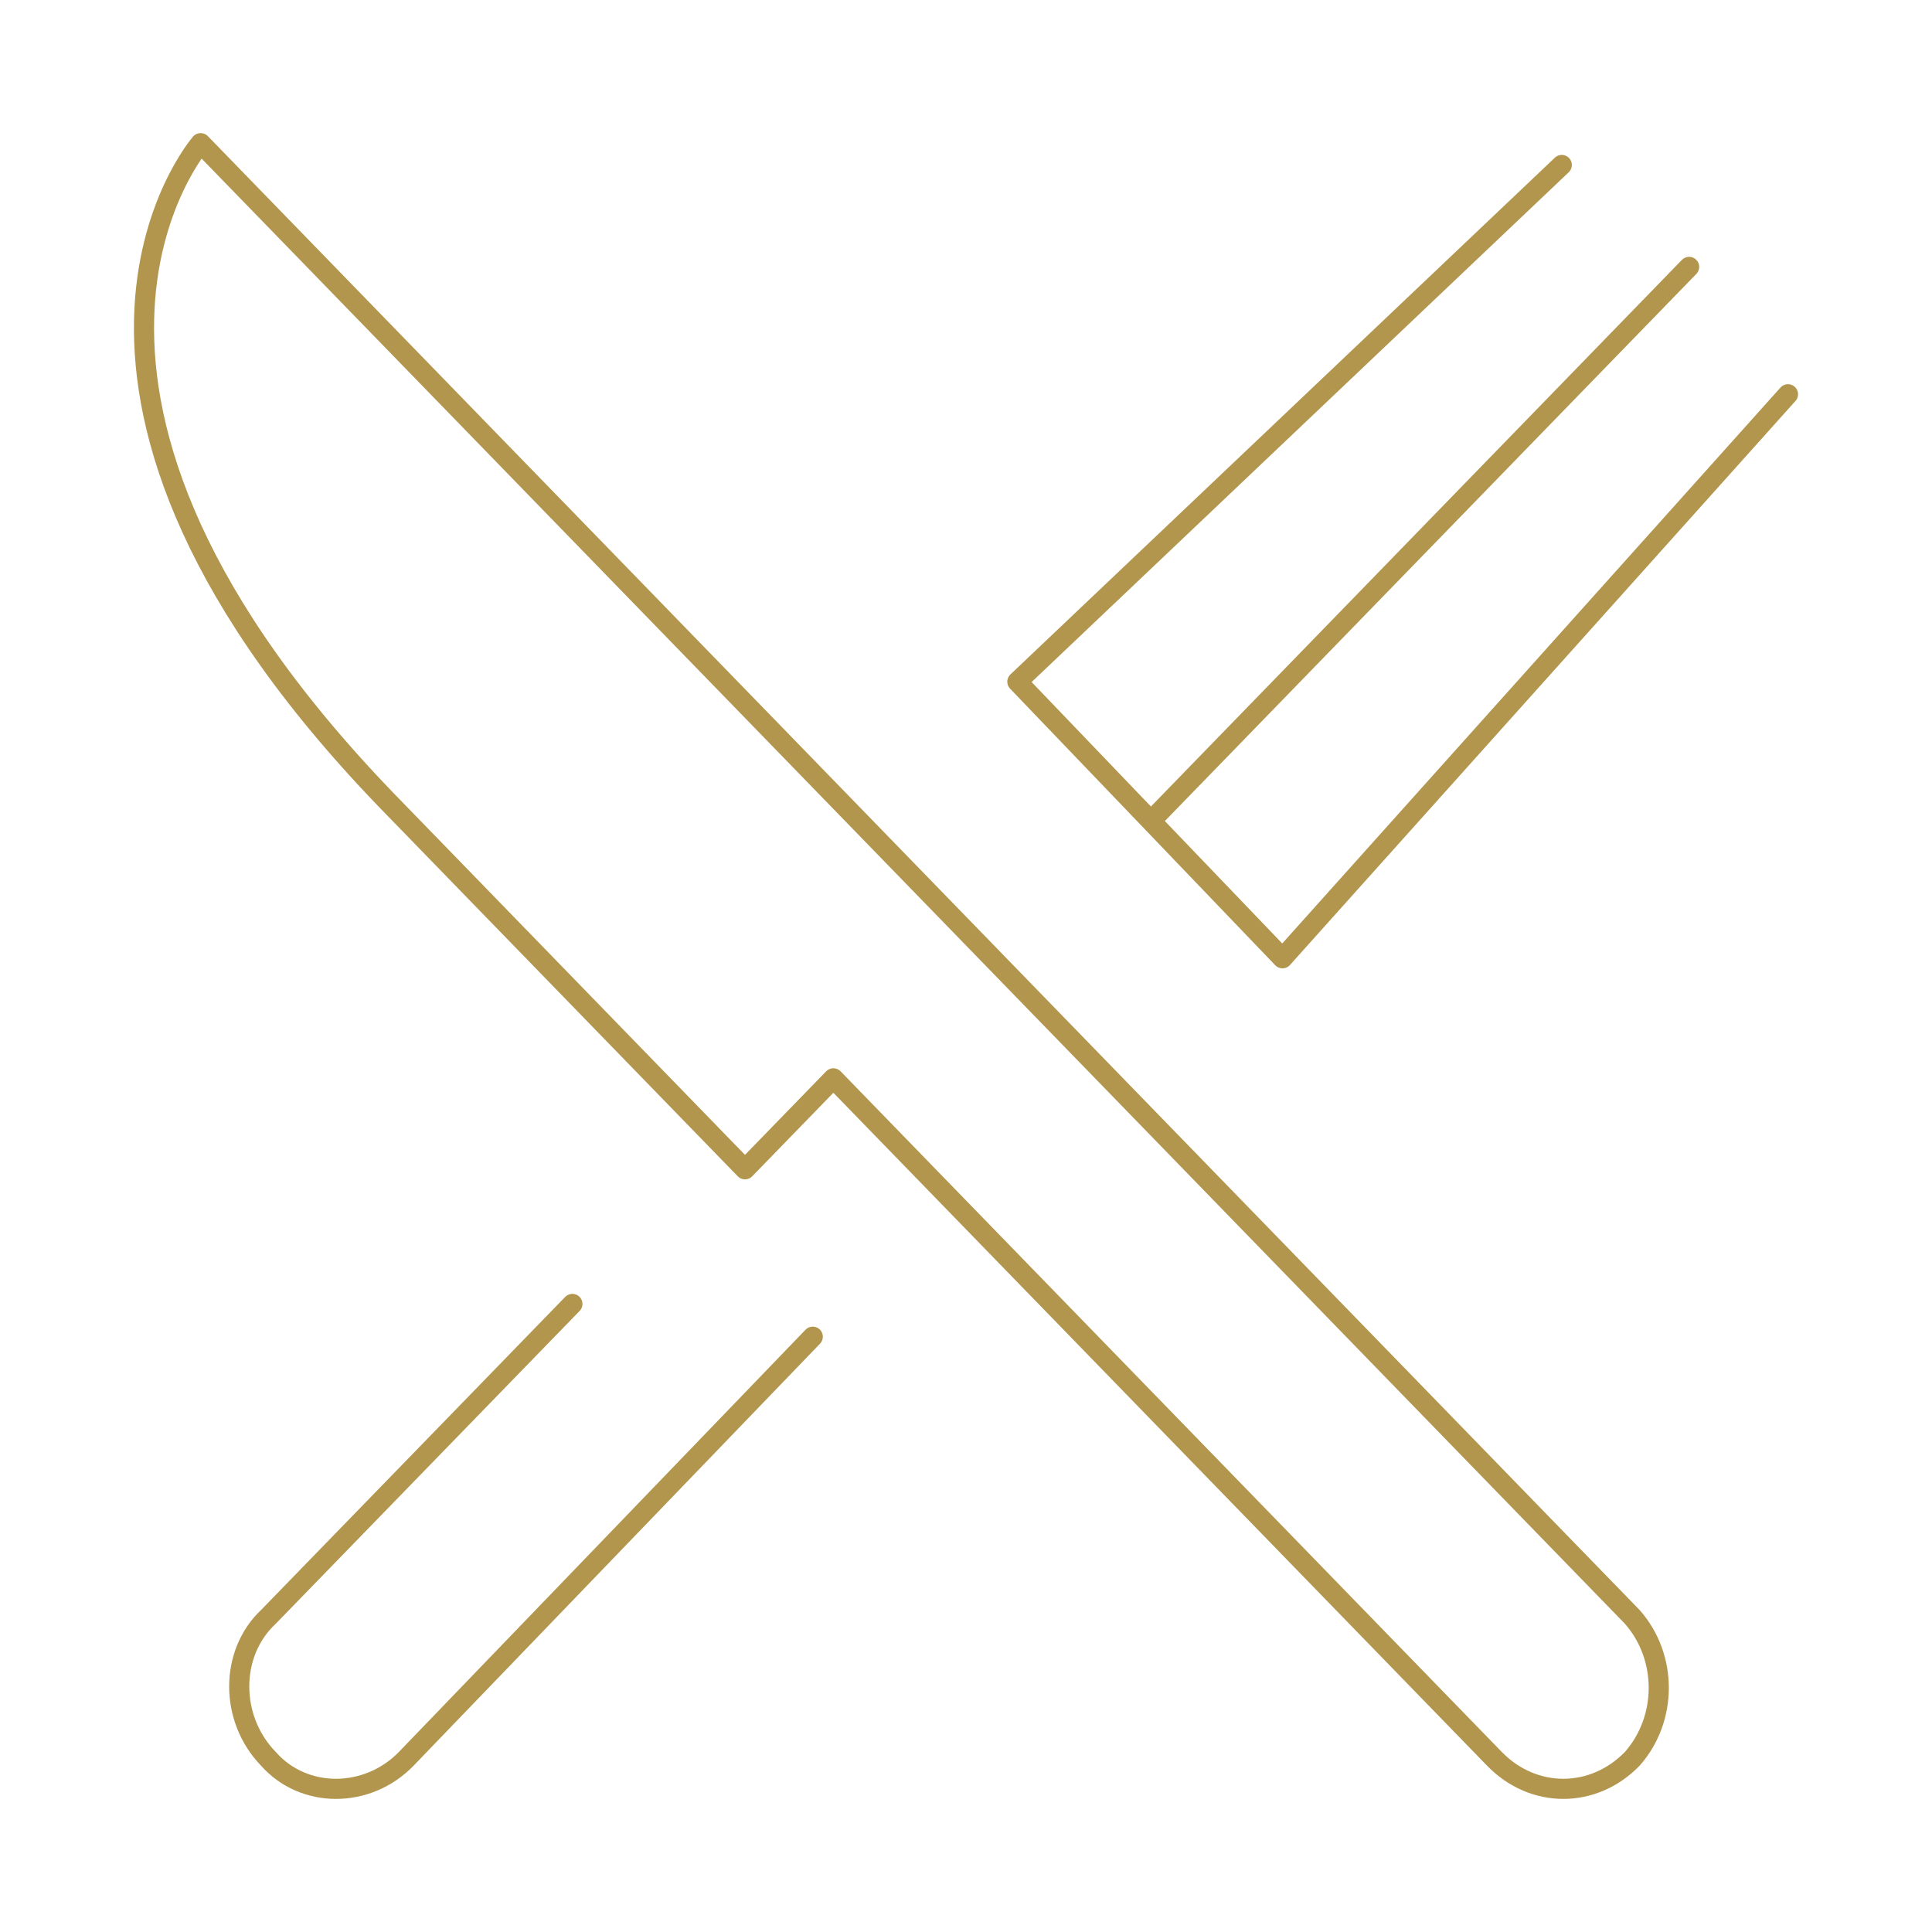
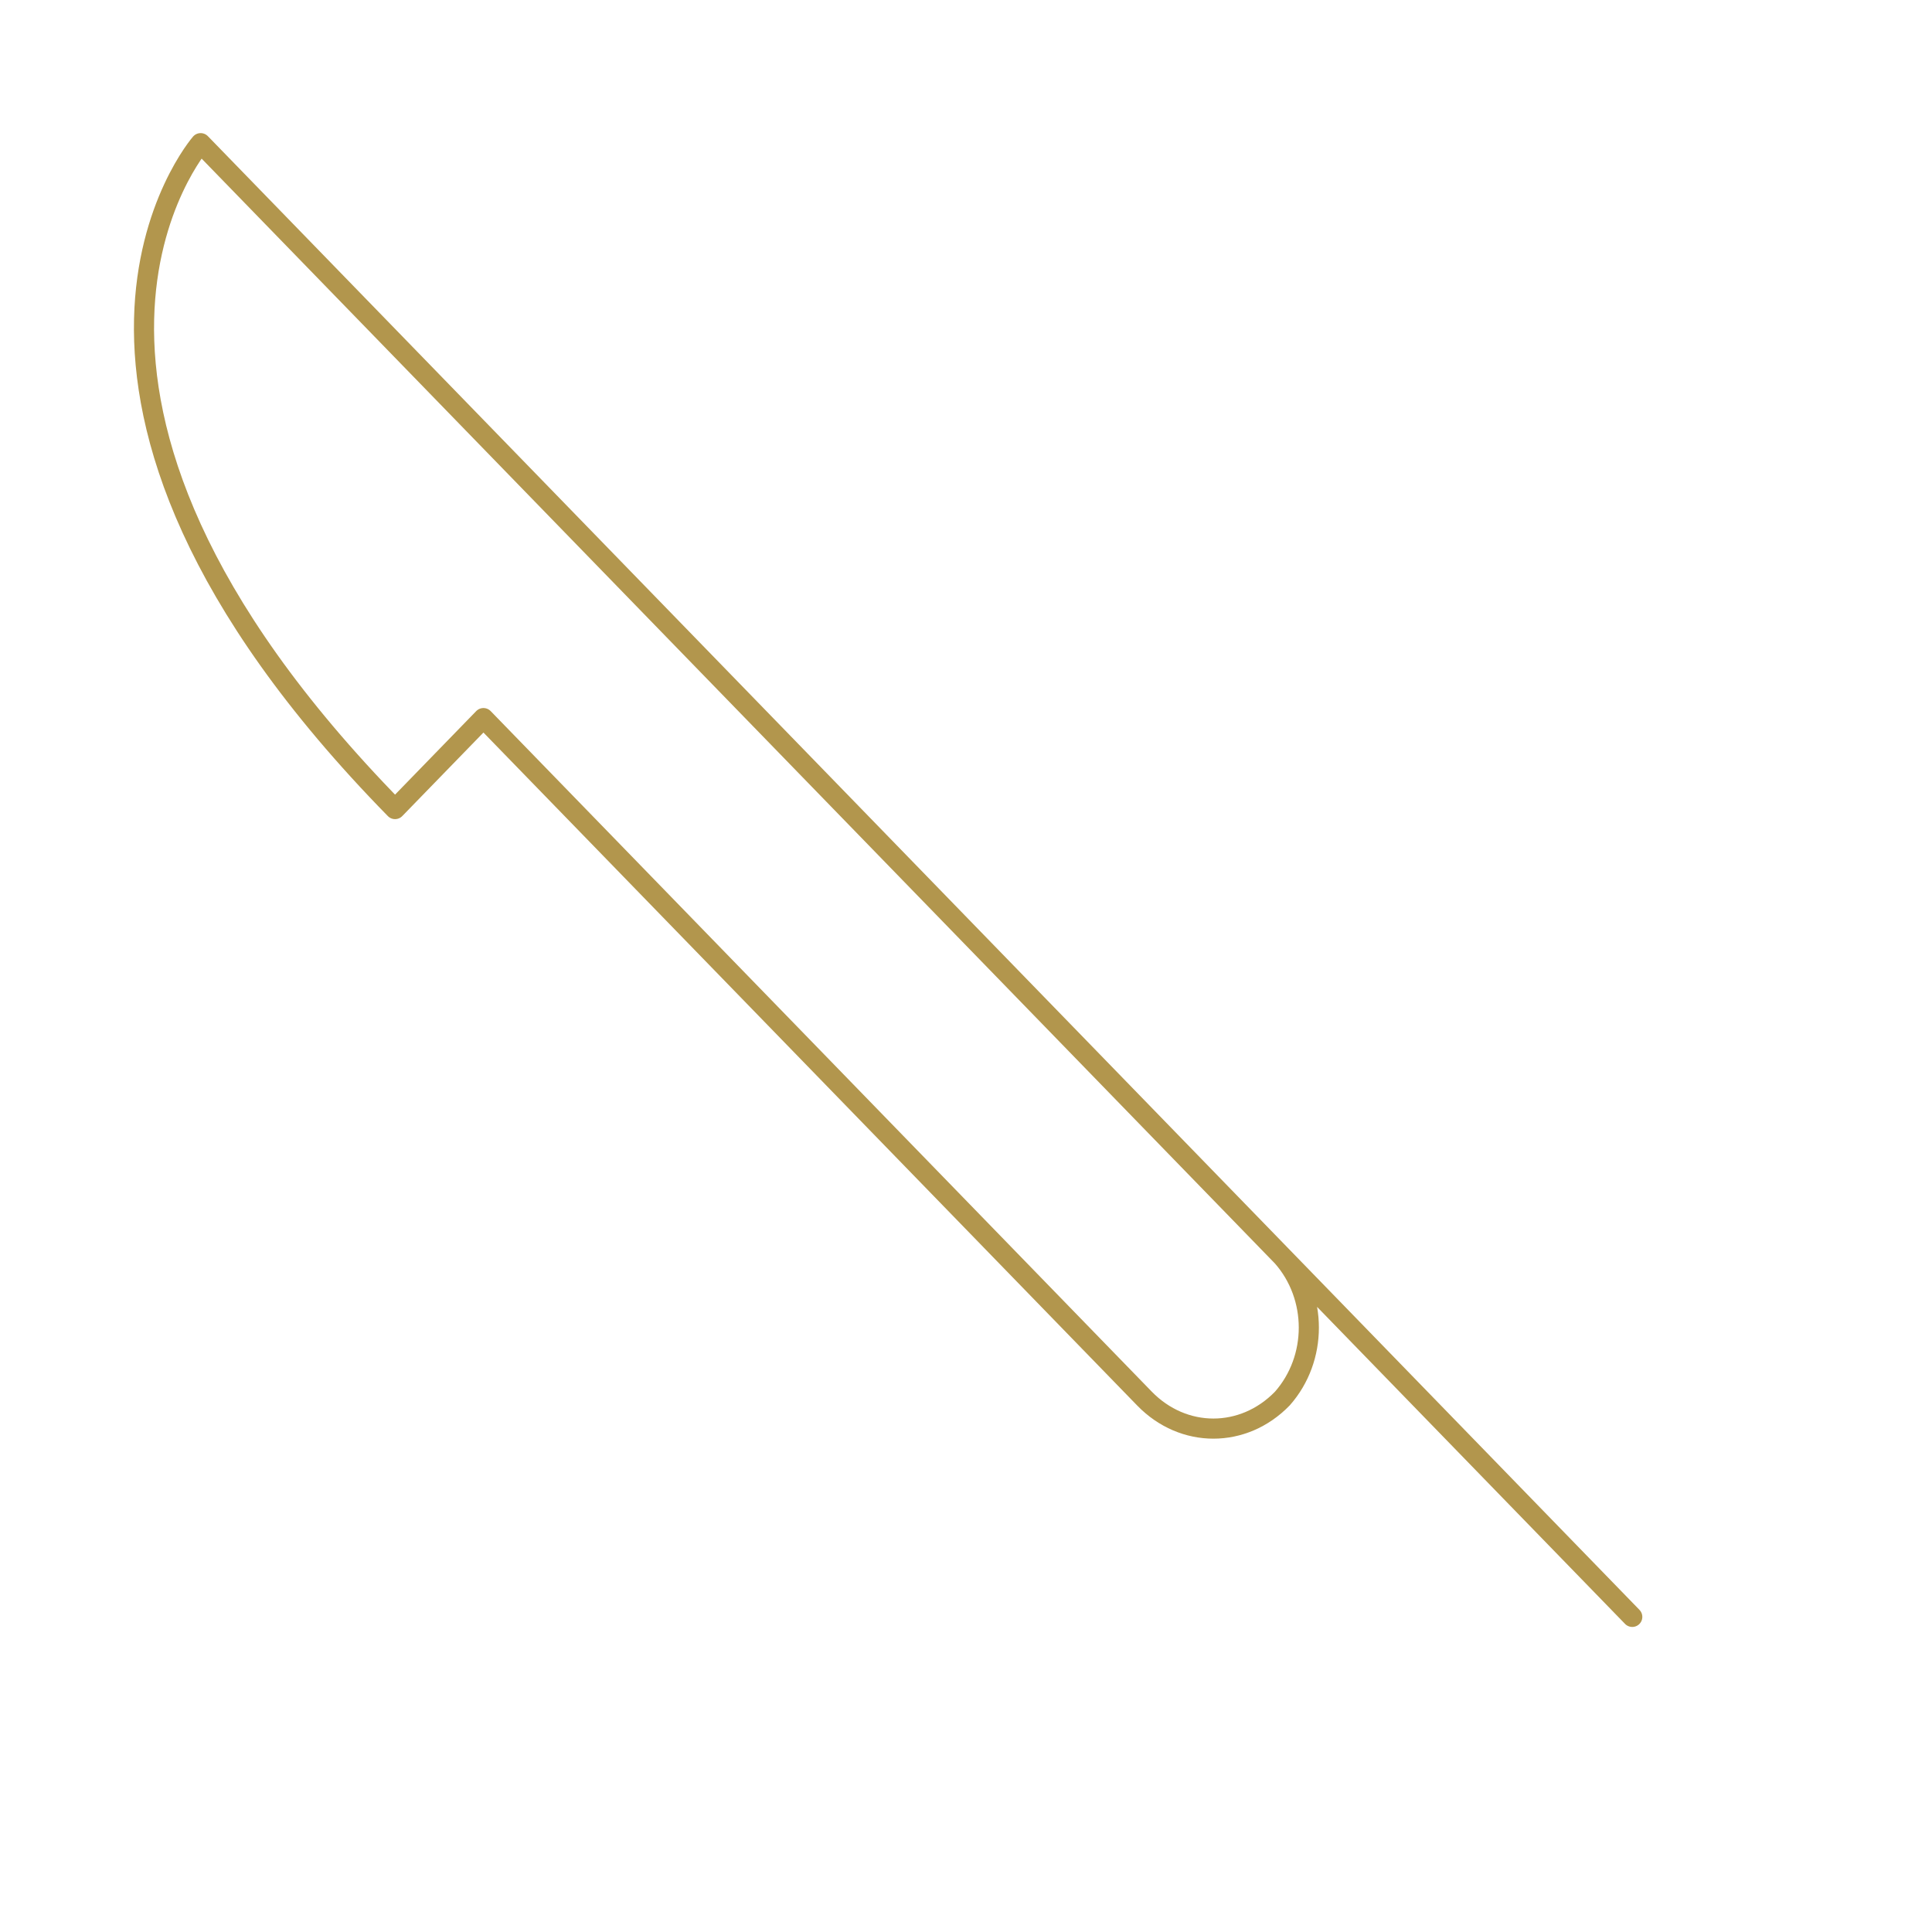
<svg xmlns="http://www.w3.org/2000/svg" id="Layer_1" viewBox="0 0 480 480">
  <defs>
    <style>.cls-1{fill:none;stroke:#b2964d;stroke-linecap:round;stroke-linejoin:round;stroke-width:5px;}</style>
  </defs>
  <g id="dining">
-     <path class="cls-1" d="M419.66,66.31l-133.49,137.42" />
-     <path class="cls-1" d="M405.53,401.71L228.13,219.09,49.85,35.57S-3.72,97.05,98.15,201.01c11.42,11.75,86.94,89.5,86.94,89.5l21.96-22.6,164.23,169.06c9.66,9.95,24.59,9.95,34.25,0,8.78-9.94,8.78-25.31,0-35.26Z" />
-     <path class="cls-1" d="M444.22,97.95l-125.59,140.13-65.87-68.71L388.02,40.99" />
-     <path class="cls-1" d="M201.93,332.1l-101,104.87c-9.66,9.95-25.47,9.95-34.25,0-9.66-9.94-9.66-26.22,0-35.26l75.53-77.75" />
+     <path class="cls-1" d="M405.53,401.71L228.13,219.09,49.85,35.57S-3.72,97.05,98.15,201.01l21.96-22.6,164.23,169.06c9.66,9.95,24.59,9.95,34.25,0,8.78-9.94,8.78-25.31,0-35.26Z" />
  </g>
</svg>